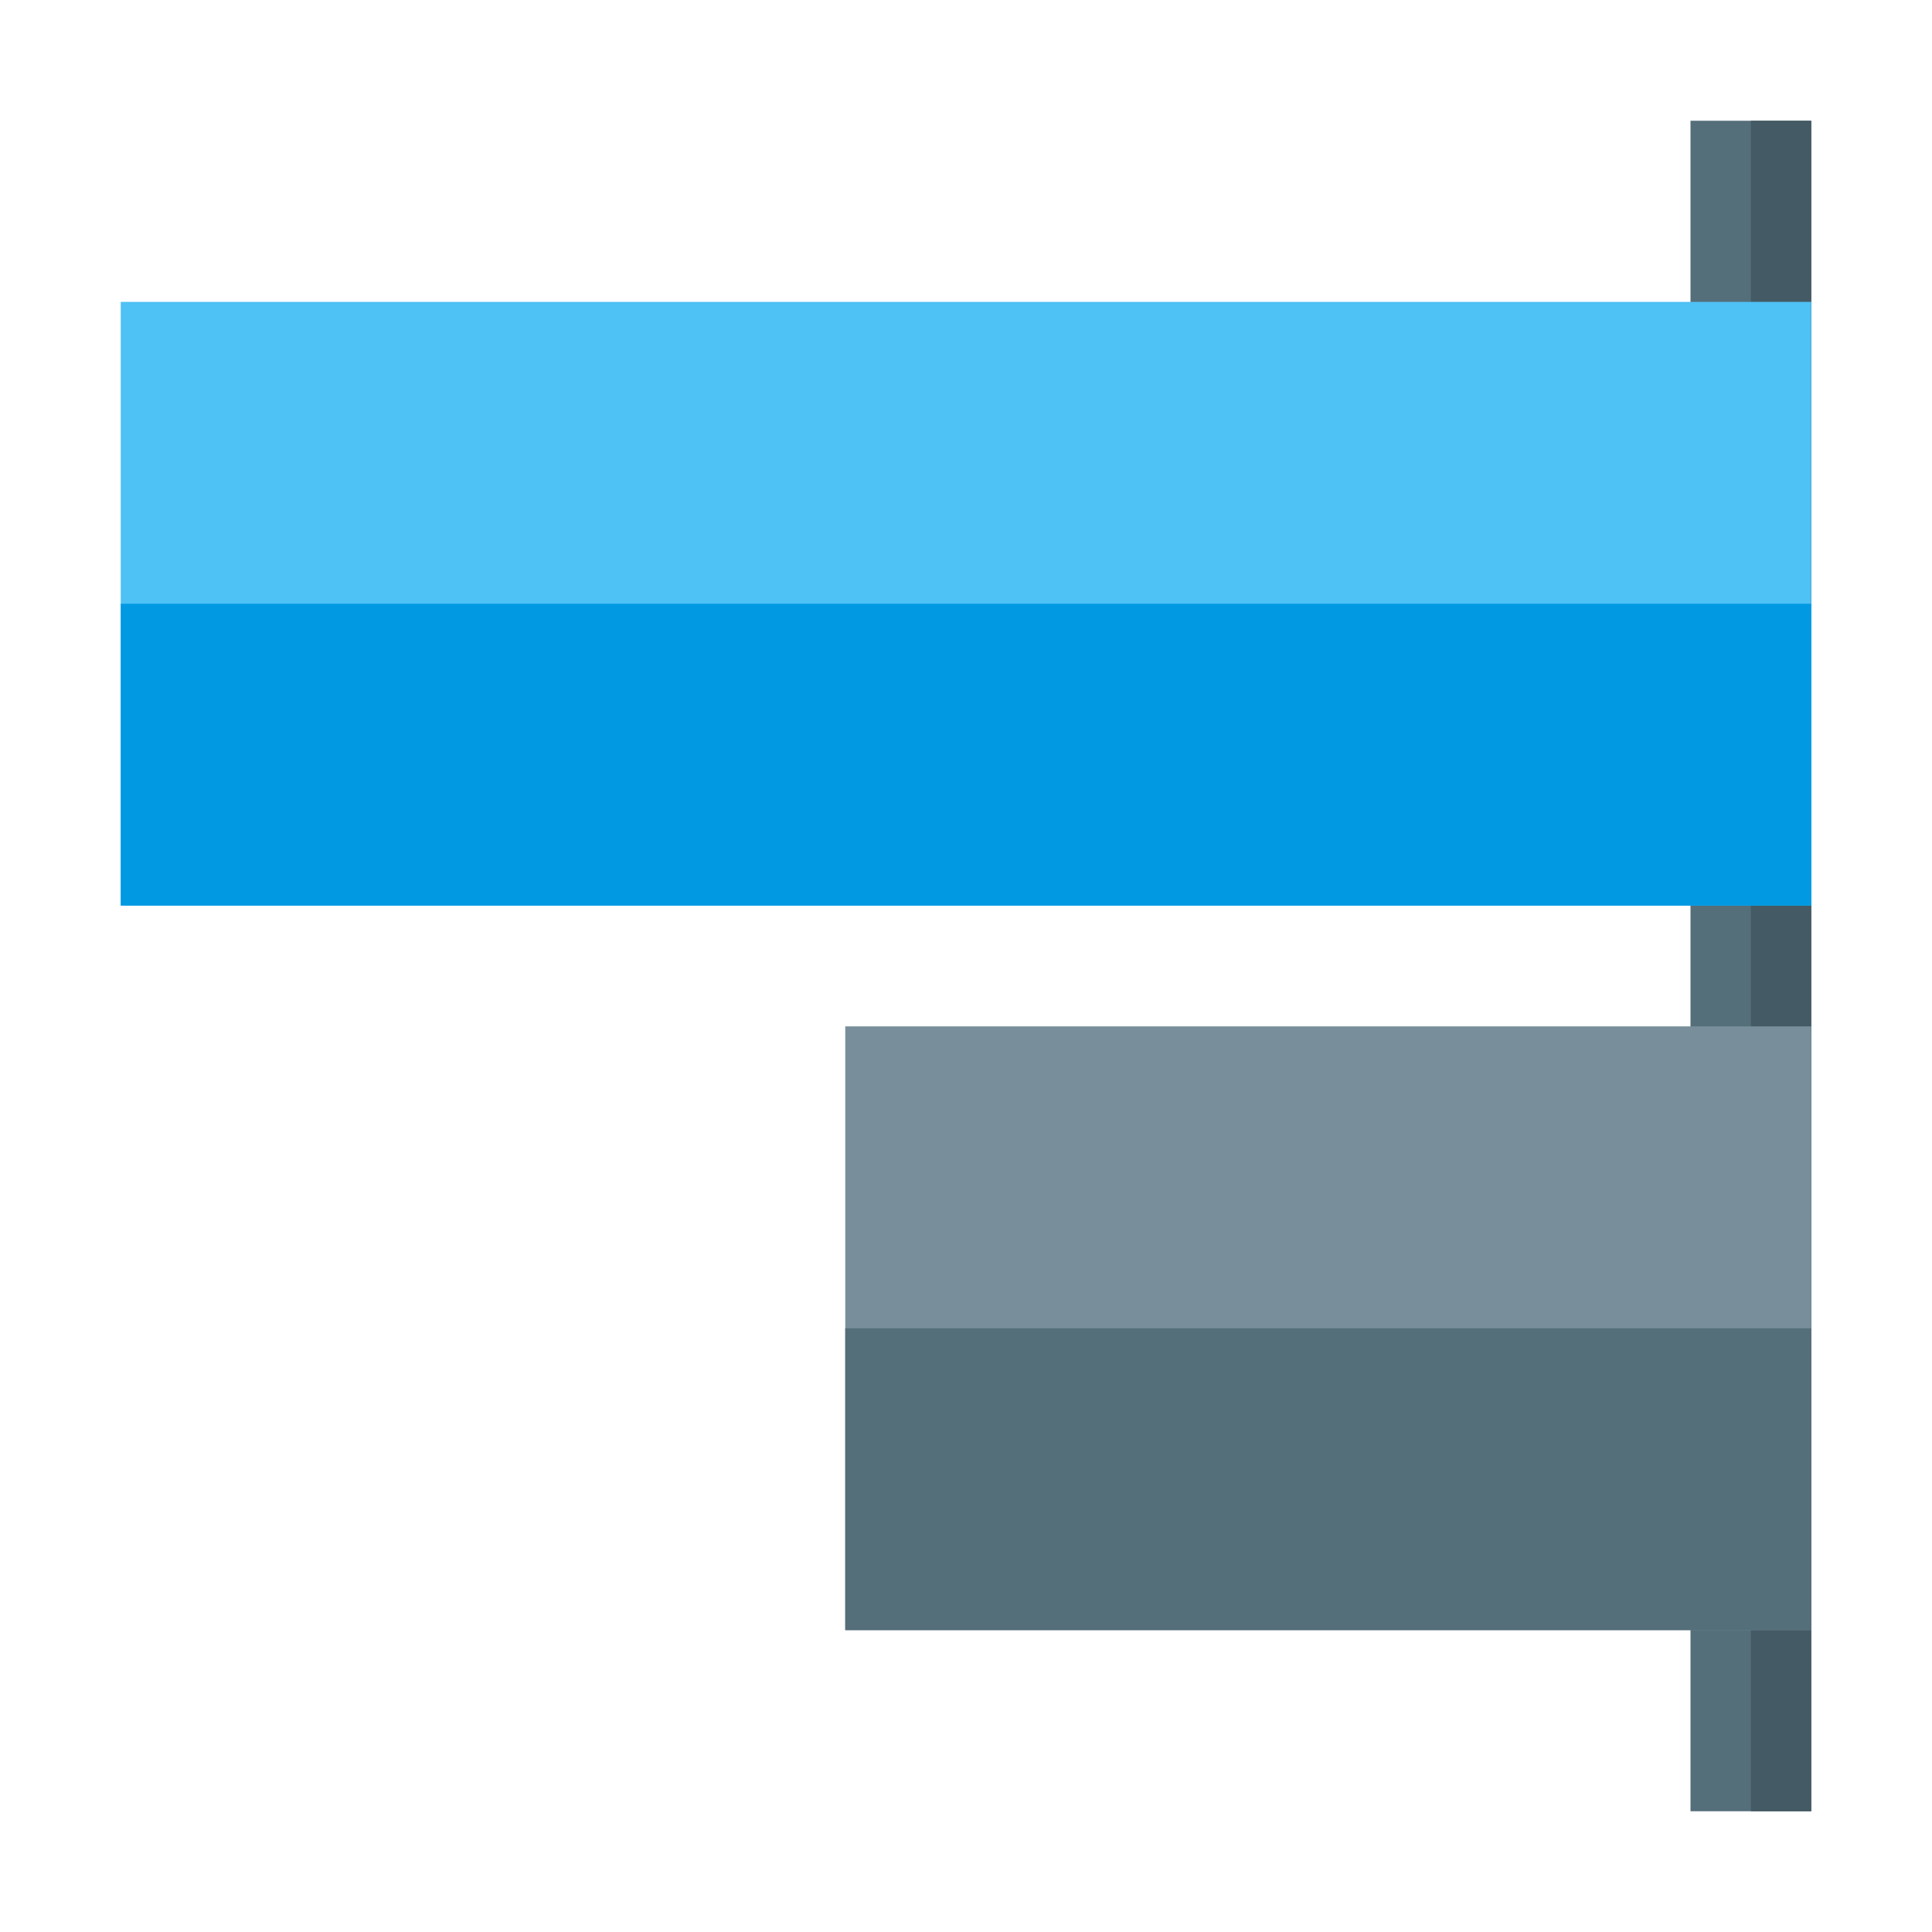
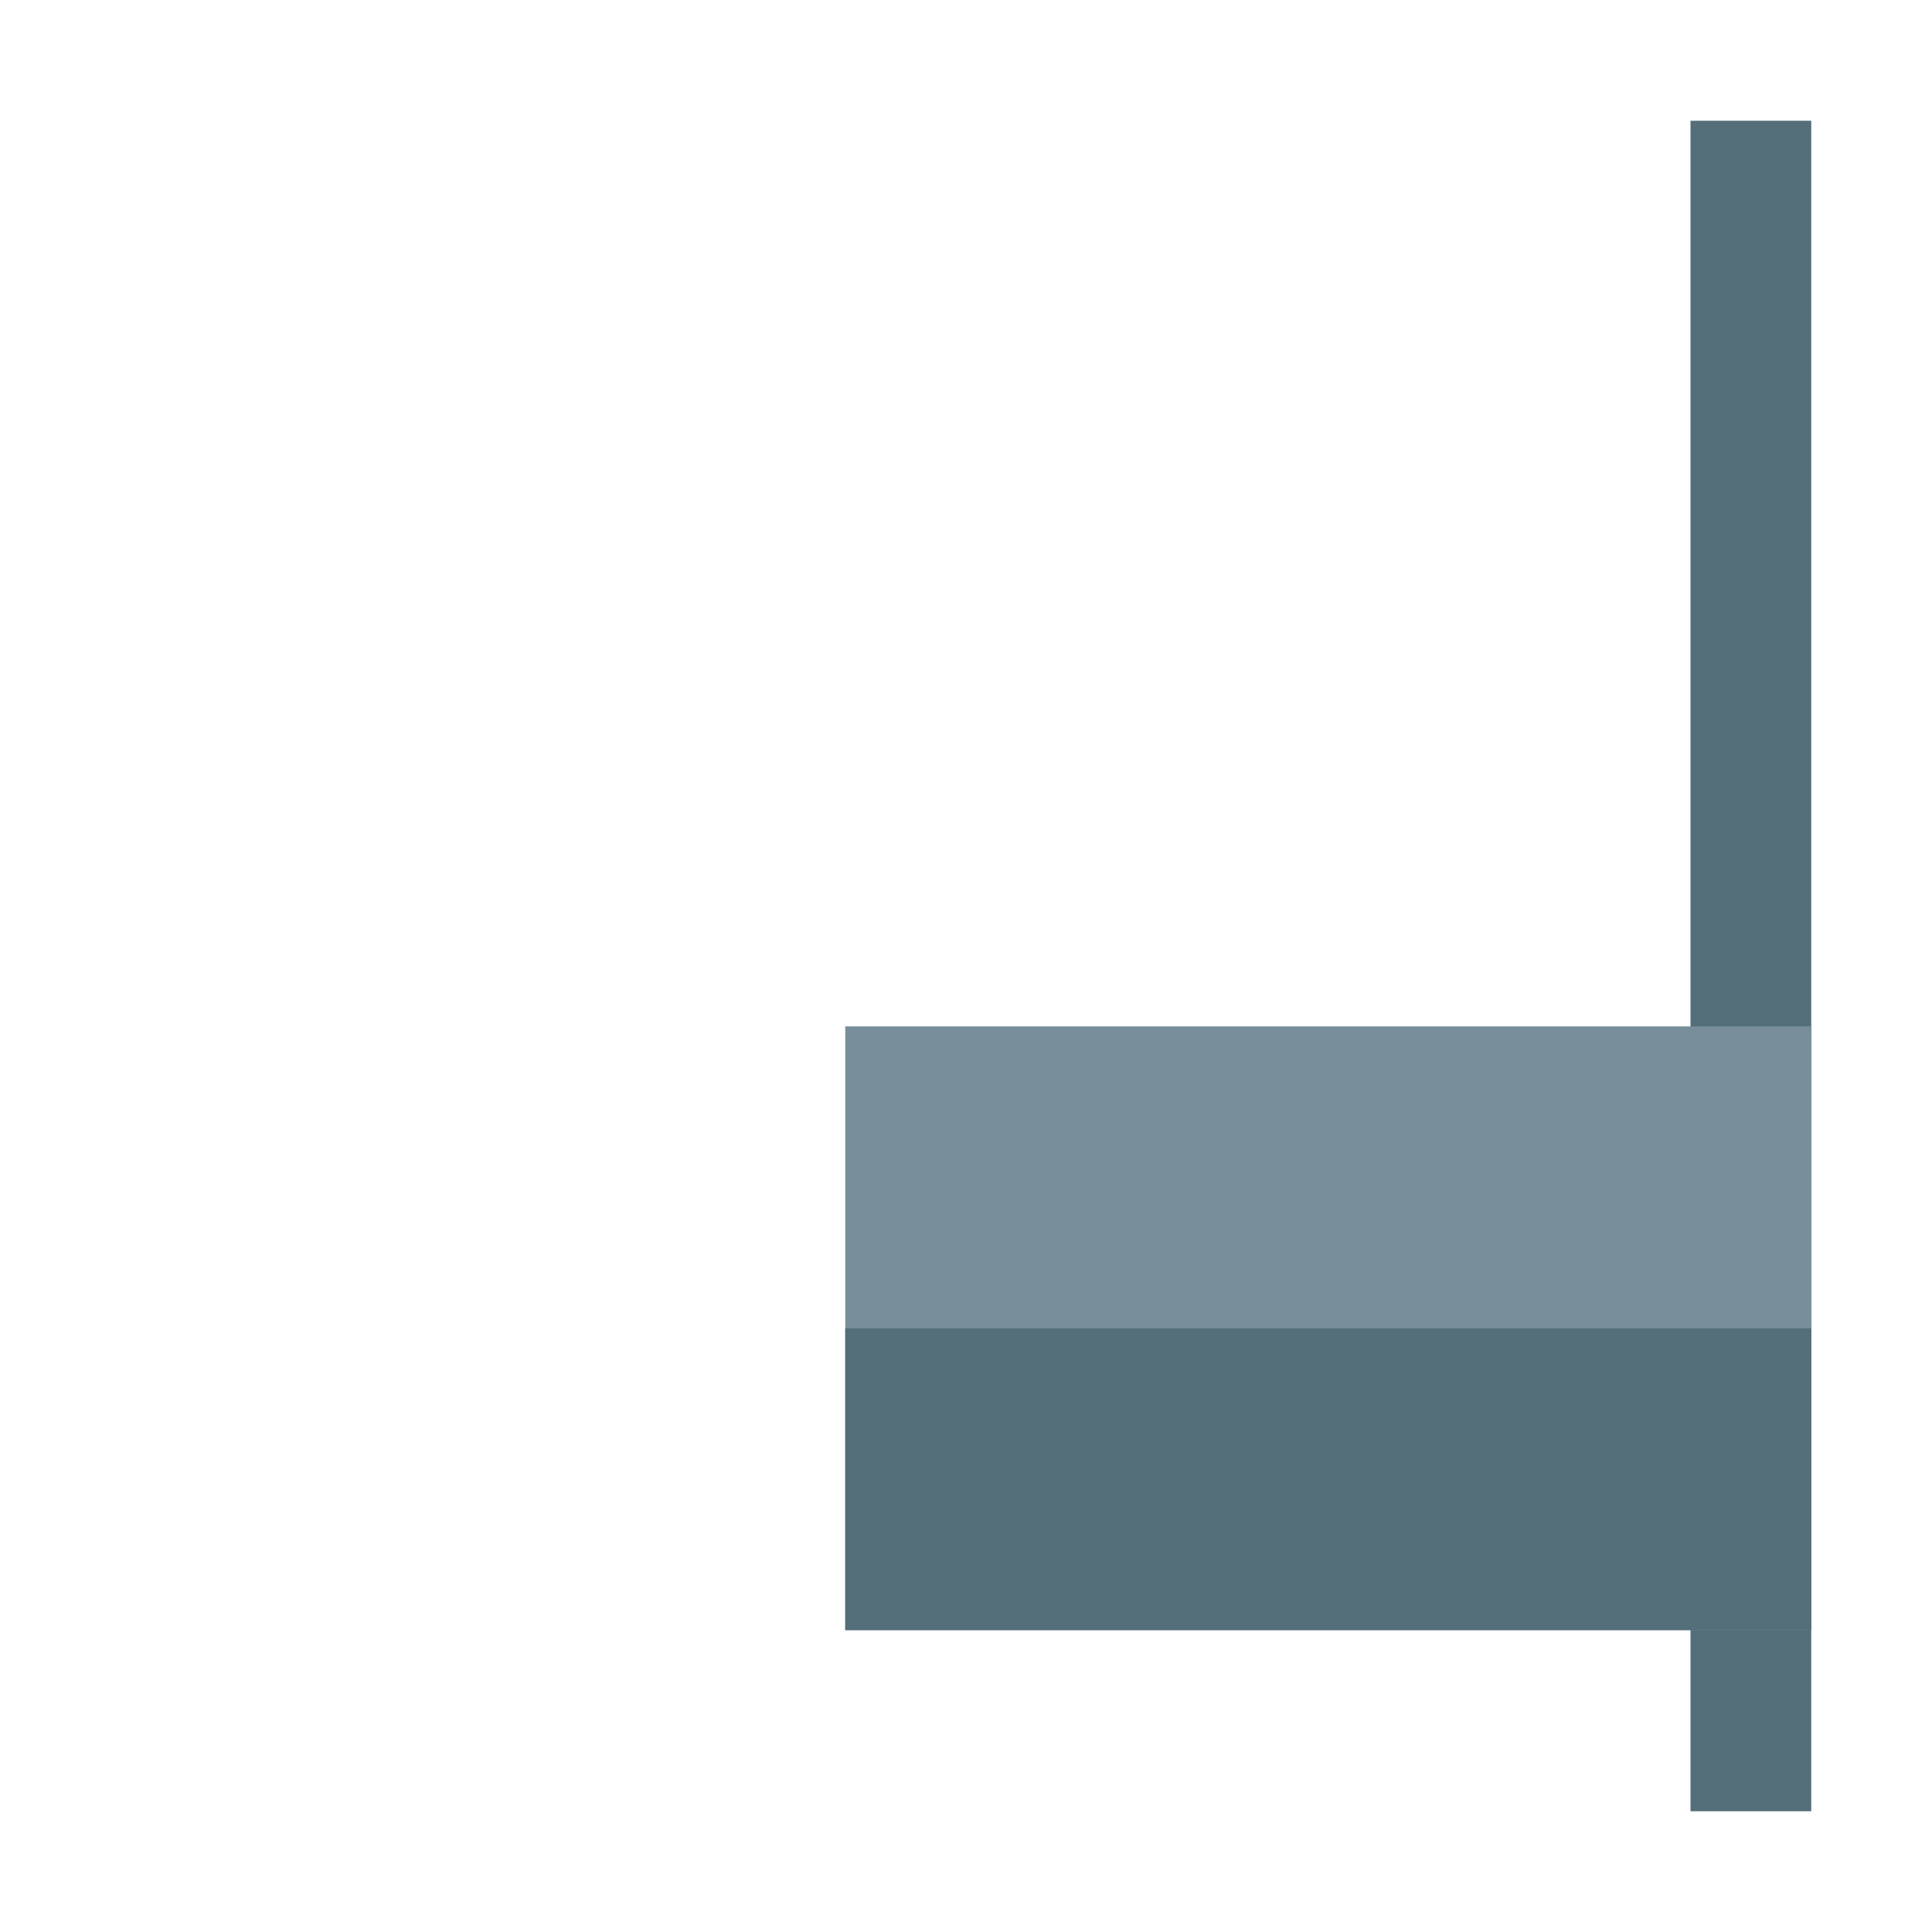
<svg xmlns="http://www.w3.org/2000/svg" version="1.1" viewBox="0 0 512 512">
  <g>
    <polygon points="480,480 480,32 448,32 448,480" fill="#546e7a" />
-     <polygon points="480,480 480,32 464,32 464,480" fill="#445a64" />
-     <polygon points="32,80 32,240 480,240 480,80" fill="#4ec1f5" />
-     <polygon points="32,160 32,240 480,240 480,160" fill="#0299e3" />
    <polygon points="224,272 224,432 480,432 480,272" fill="#788f9b" />
    <polygon points="224,352 224,432 480,432 480,352" fill="#546e7a" />
  </g>
</svg>